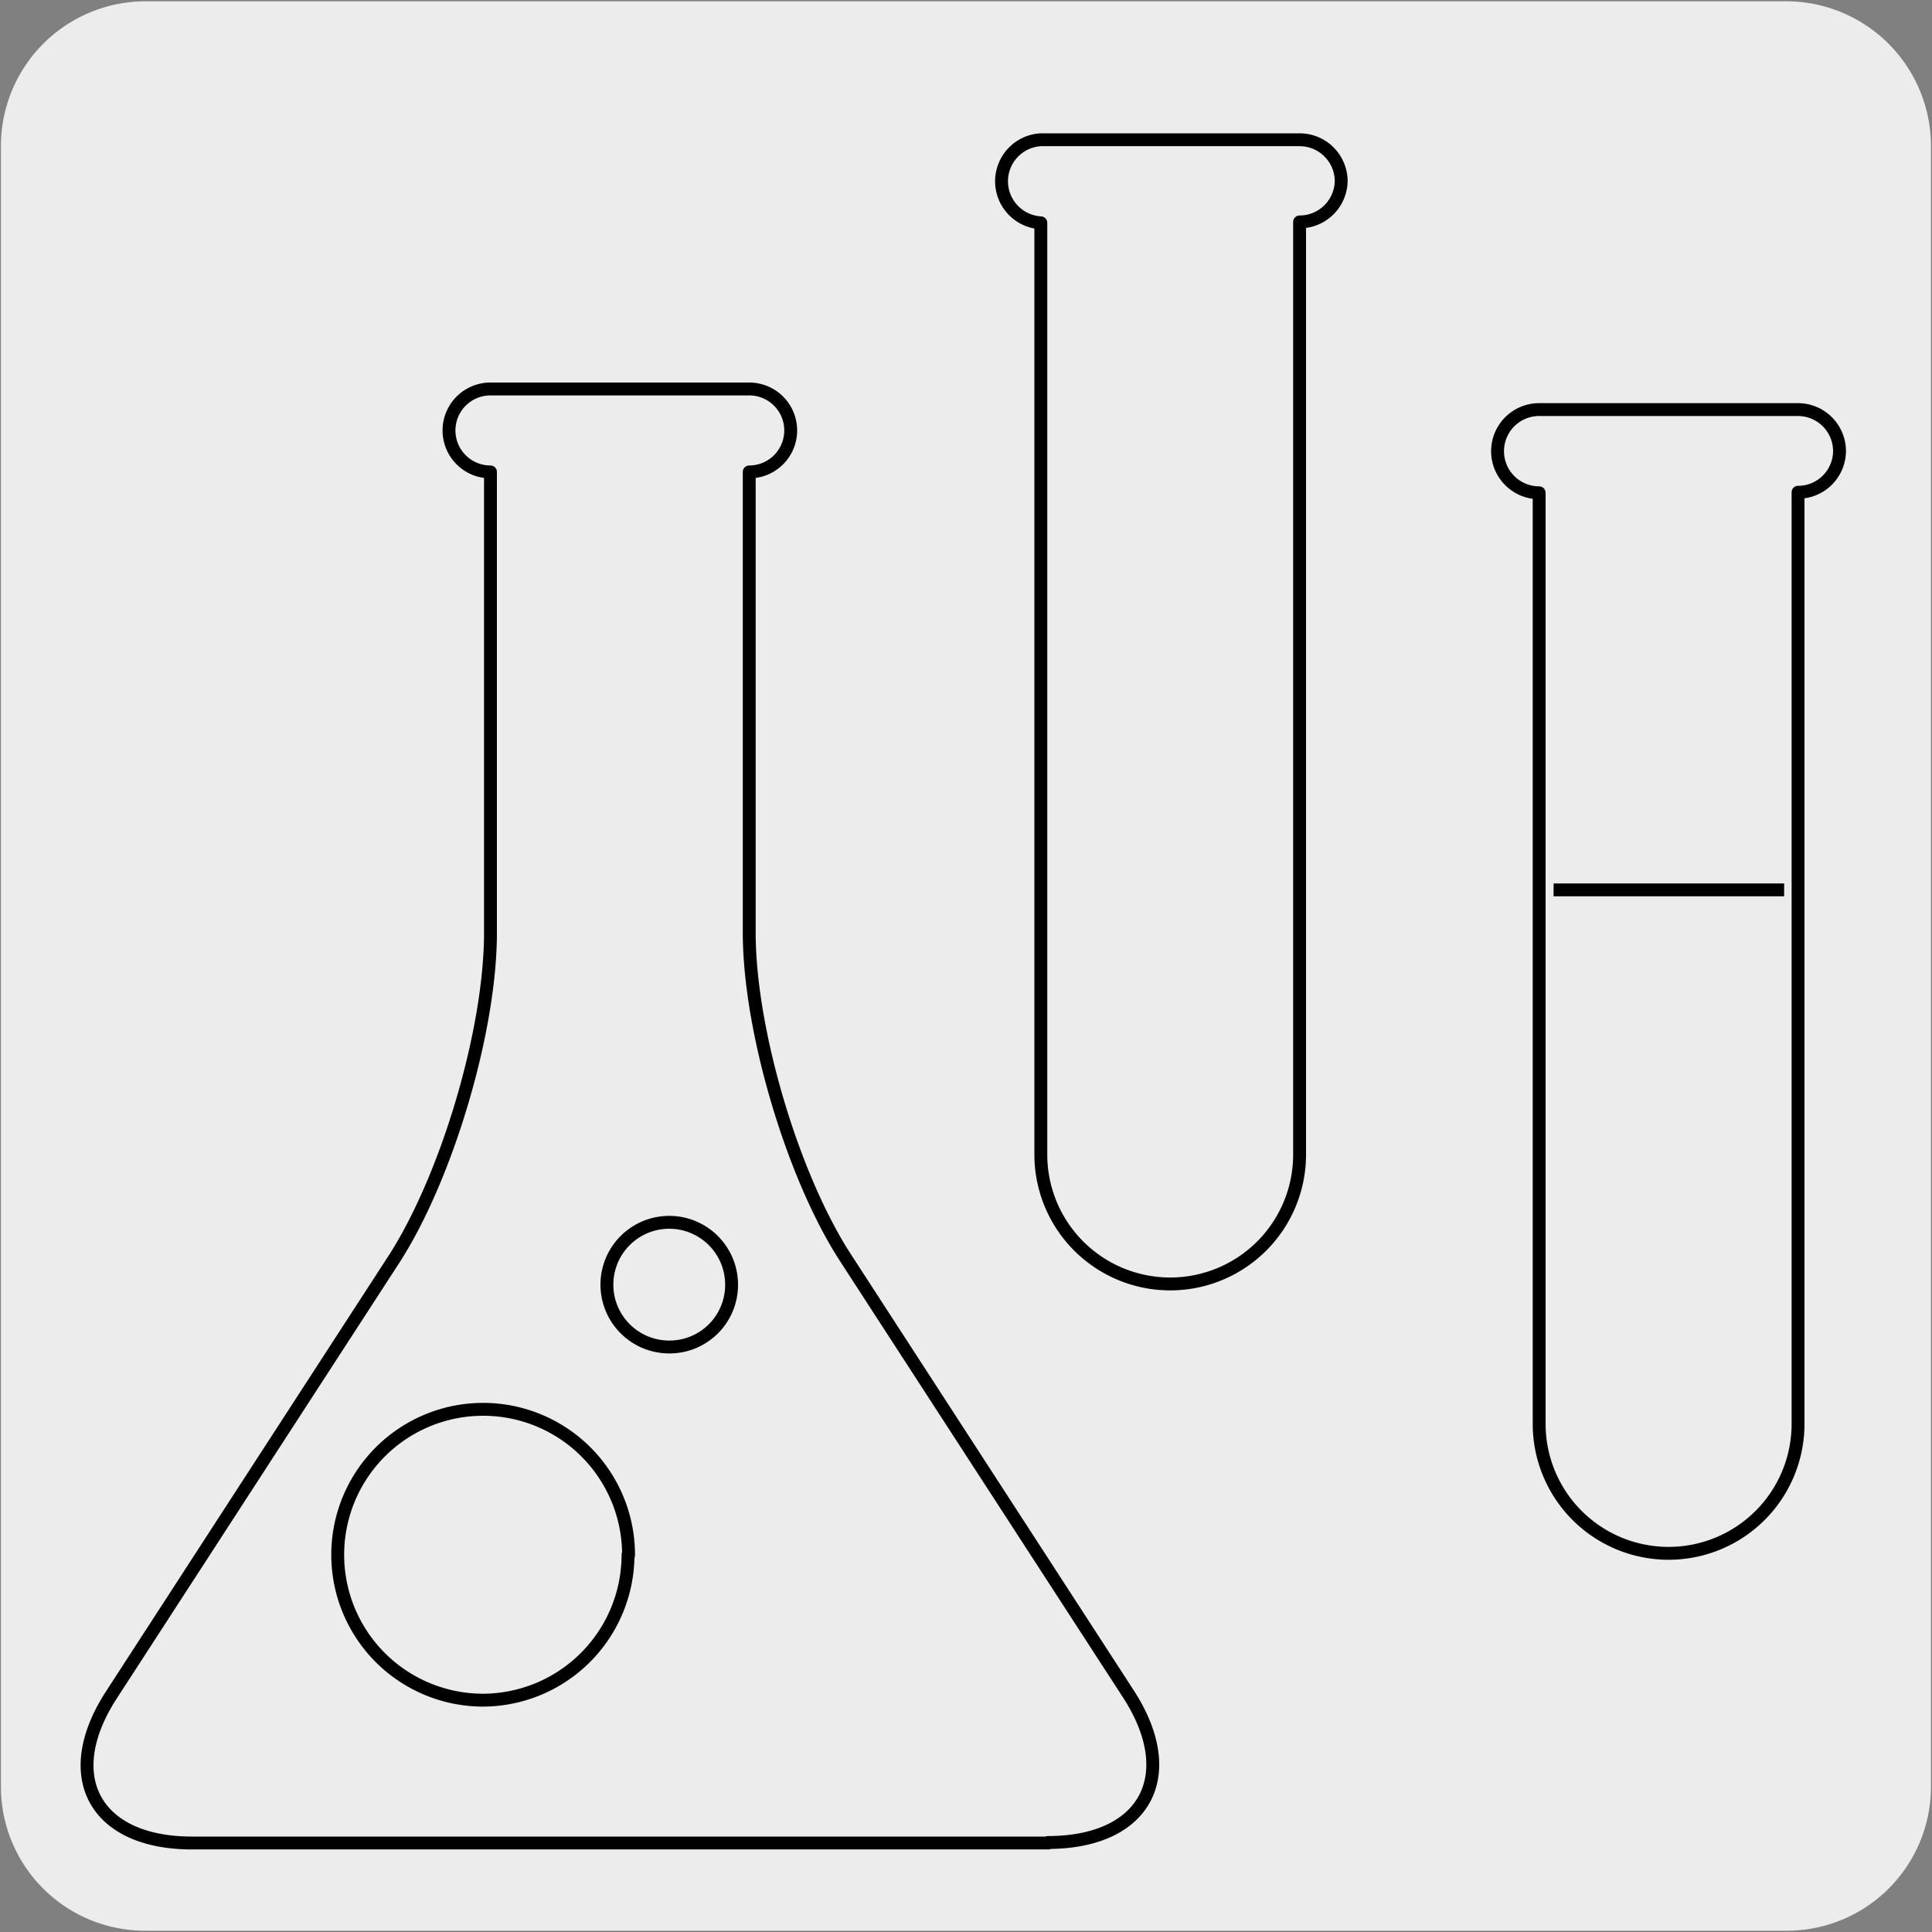
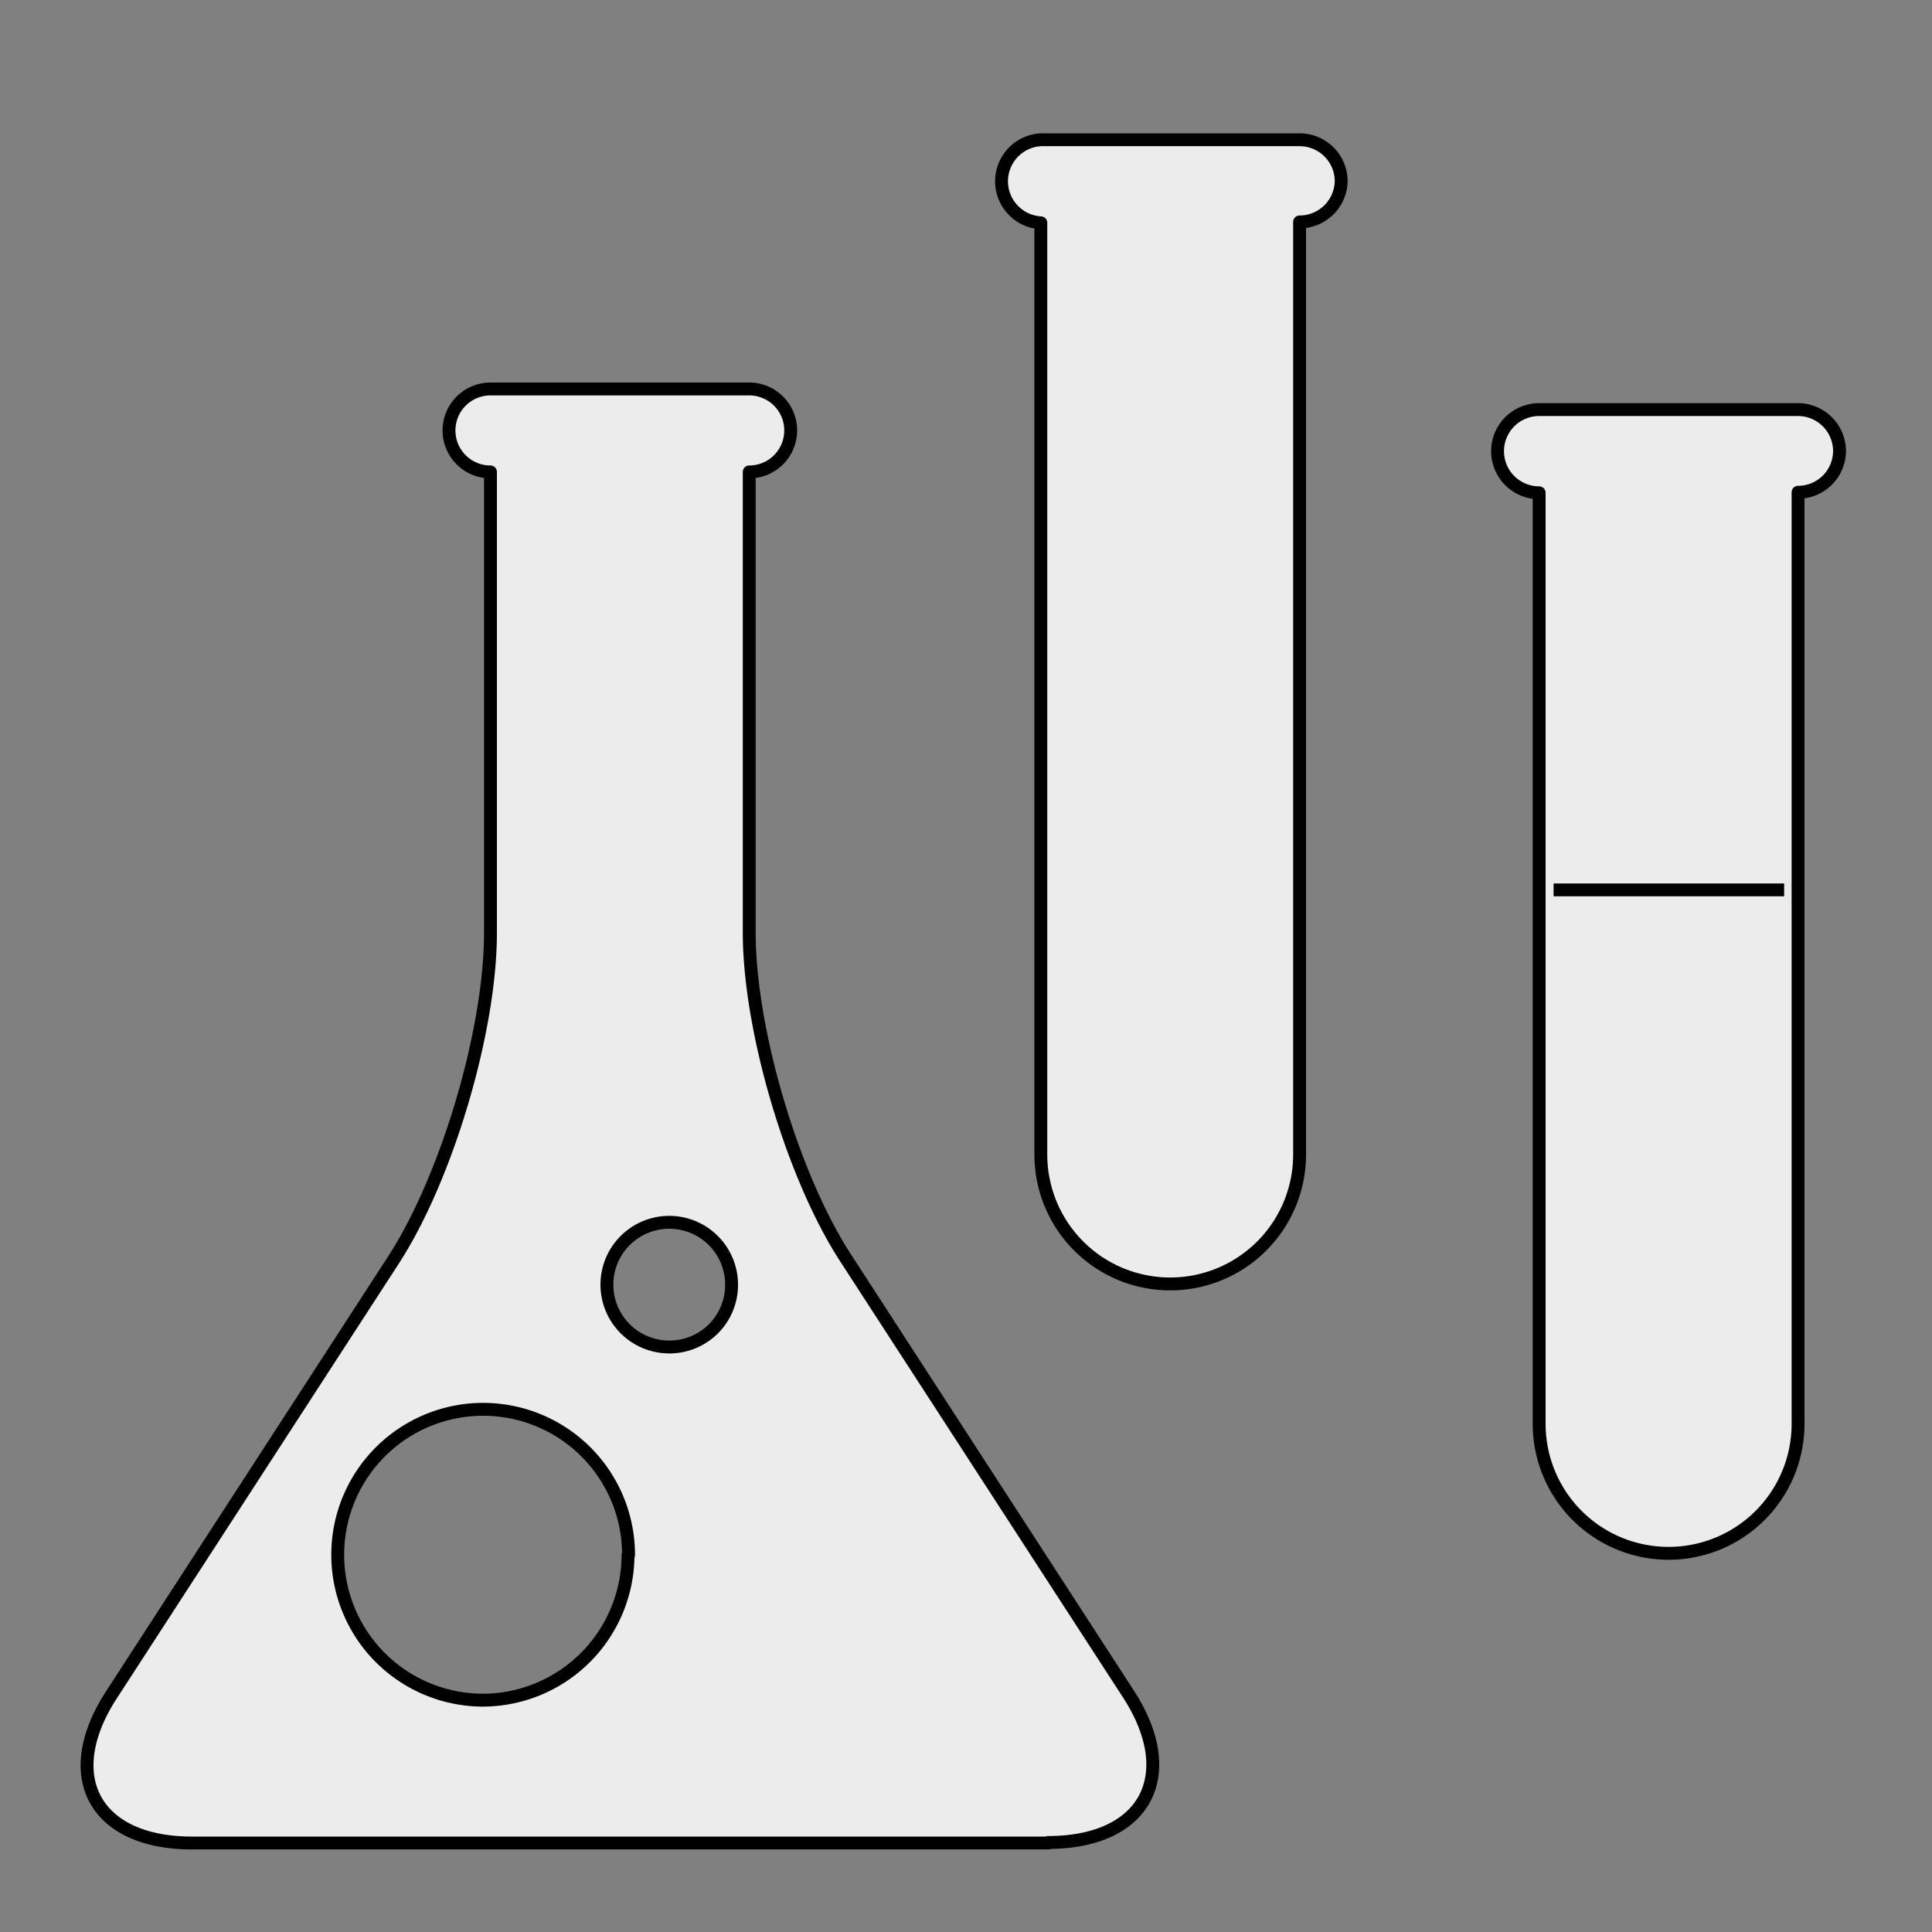
<svg xmlns="http://www.w3.org/2000/svg" viewBox="0 0 150 150">
  <rect x="0" y="0" width="150" height="150" fill="#808080" stroke="none" />
  <defs>
    <style>.cls-1,.cls-2{fill:#edecec;}.cls-2{stroke:#000;stroke-linejoin:round;}</style>
  </defs>
  <title>17931-01</title>
  <g id="Capa_2" data-name="Capa 2">
-     <path class="cls-1" d="M11.32.1H138.64a11.25,11.25,0,0,1,11.28,11.21v127.4a11.19,11.19,0,0,1-11.2,11.19H11.27A11.19,11.19,0,0,1,.07,138.71h0V11.34A11.24,11.24,0,0,1,11.32.1Z" />
-   </g>
+     </g>
  <g id="Capa_3" data-name="Capa 3">
    <path class="cls-2" d="M56.8,99.74A4.84,4.84,0,1,0,52,104.58,4.82,4.82,0,0,0,56.8,99.74Zm-8,21A11.29,11.29,0,1,0,37.46,132,11.3,11.3,0,0,0,48.76,120.7Zm32.6,22.35H14.9c-7.54,0-10.36-5.17-6.25-11.5l22-33.92C34.72,91.3,38.08,80,38.08,72.42V36.64a3.22,3.22,0,1,1,0-6.44H58.17a3.22,3.22,0,0,1,0,6.44V72.42c0,7.54,3.36,18.88,7.46,25.21l22,33.92C91.71,137.88,88.89,143.05,81.36,143.05Zm57.12-74H120.62M142.82,35a3.22,3.22,0,0,1-3.22,3.22v72.33a10.05,10.05,0,1,1-20.1,0V38.26a3.23,3.23,0,0,1,0-6.46h20.1A3.23,3.23,0,0,1,142.82,35Zm-38.69-21a3.23,3.23,0,0,1-3.23,3.23V89.64a10,10,0,0,1-20.09,0V17.3a3.23,3.23,0,0,1,0-6.45H100.9A3.23,3.23,0,0,1,104.13,14.07Z" />
  </g>
</svg>